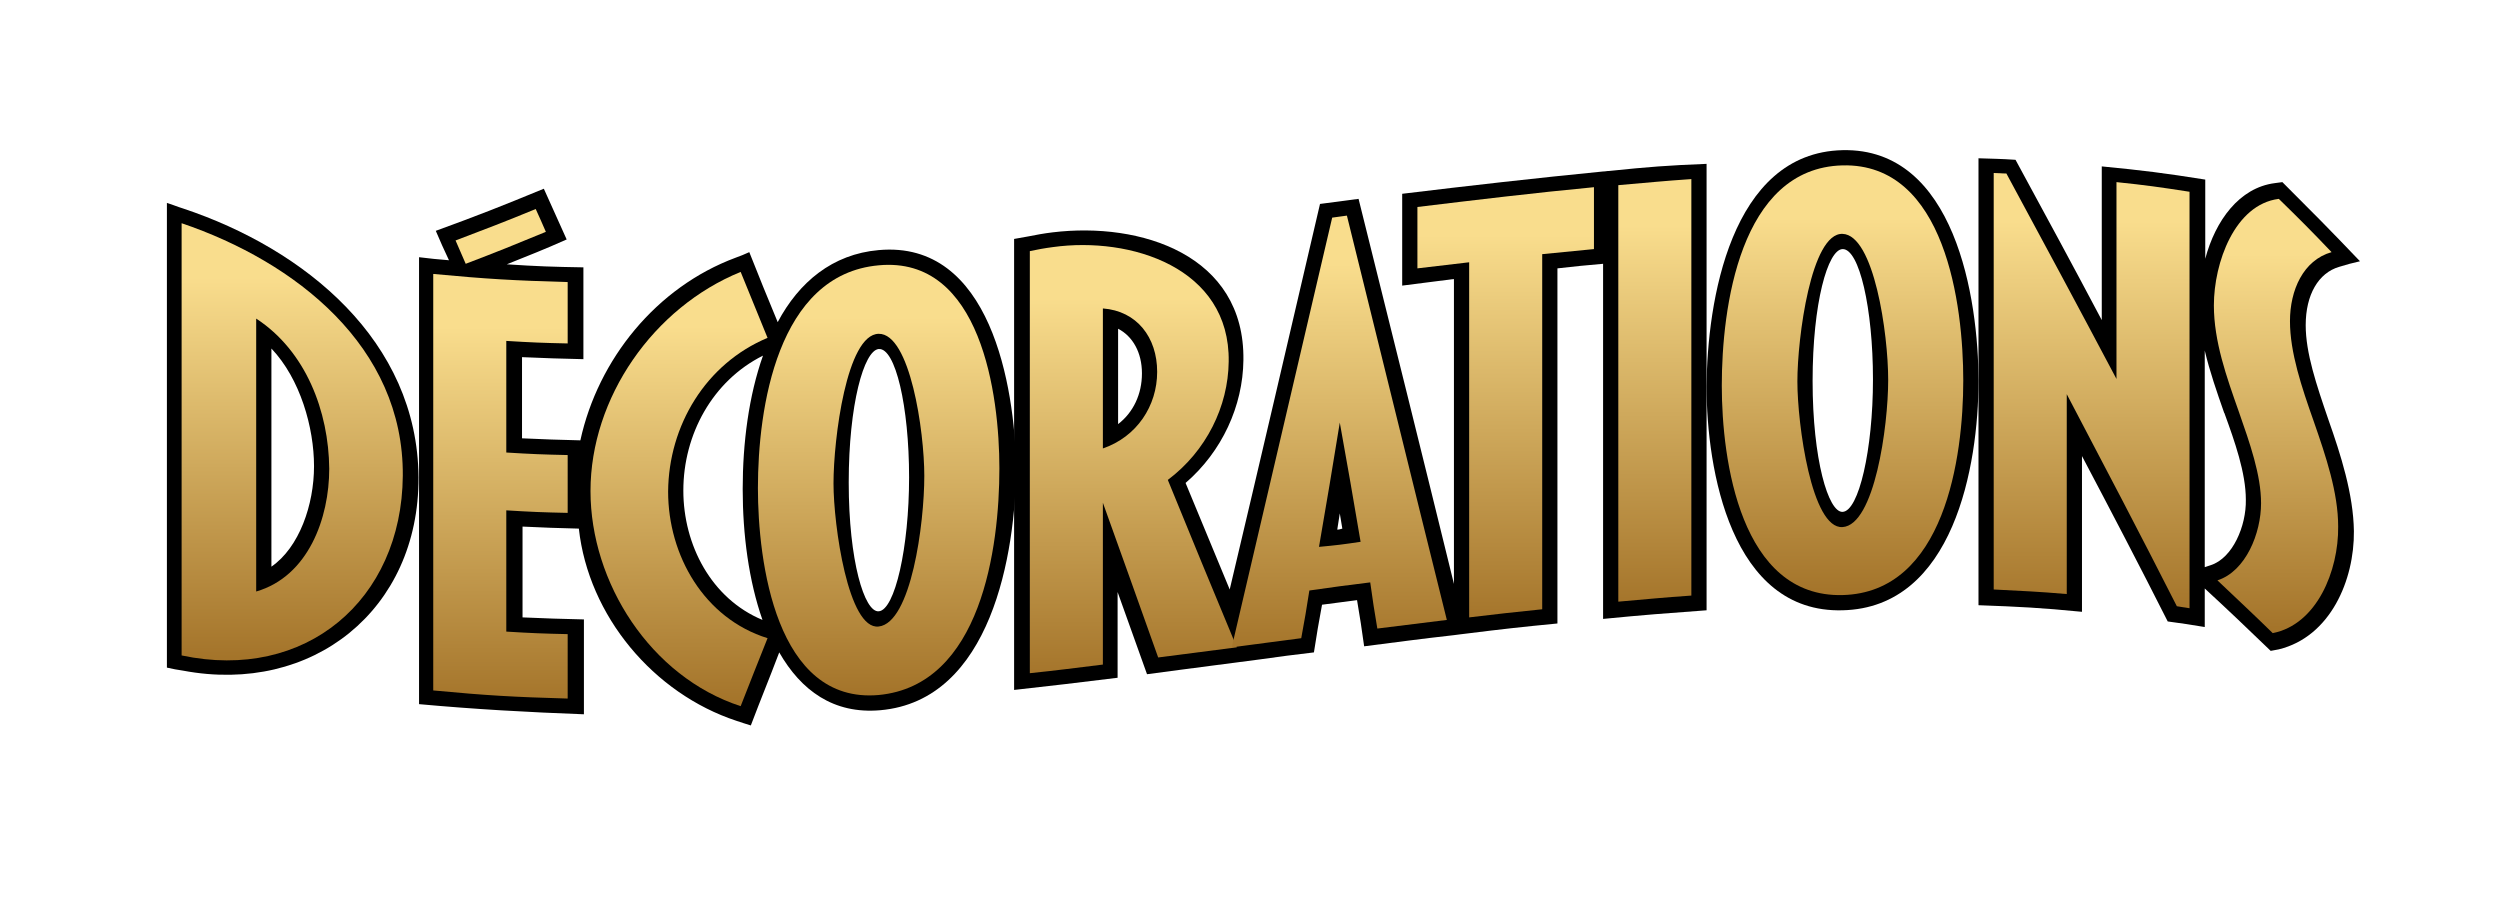
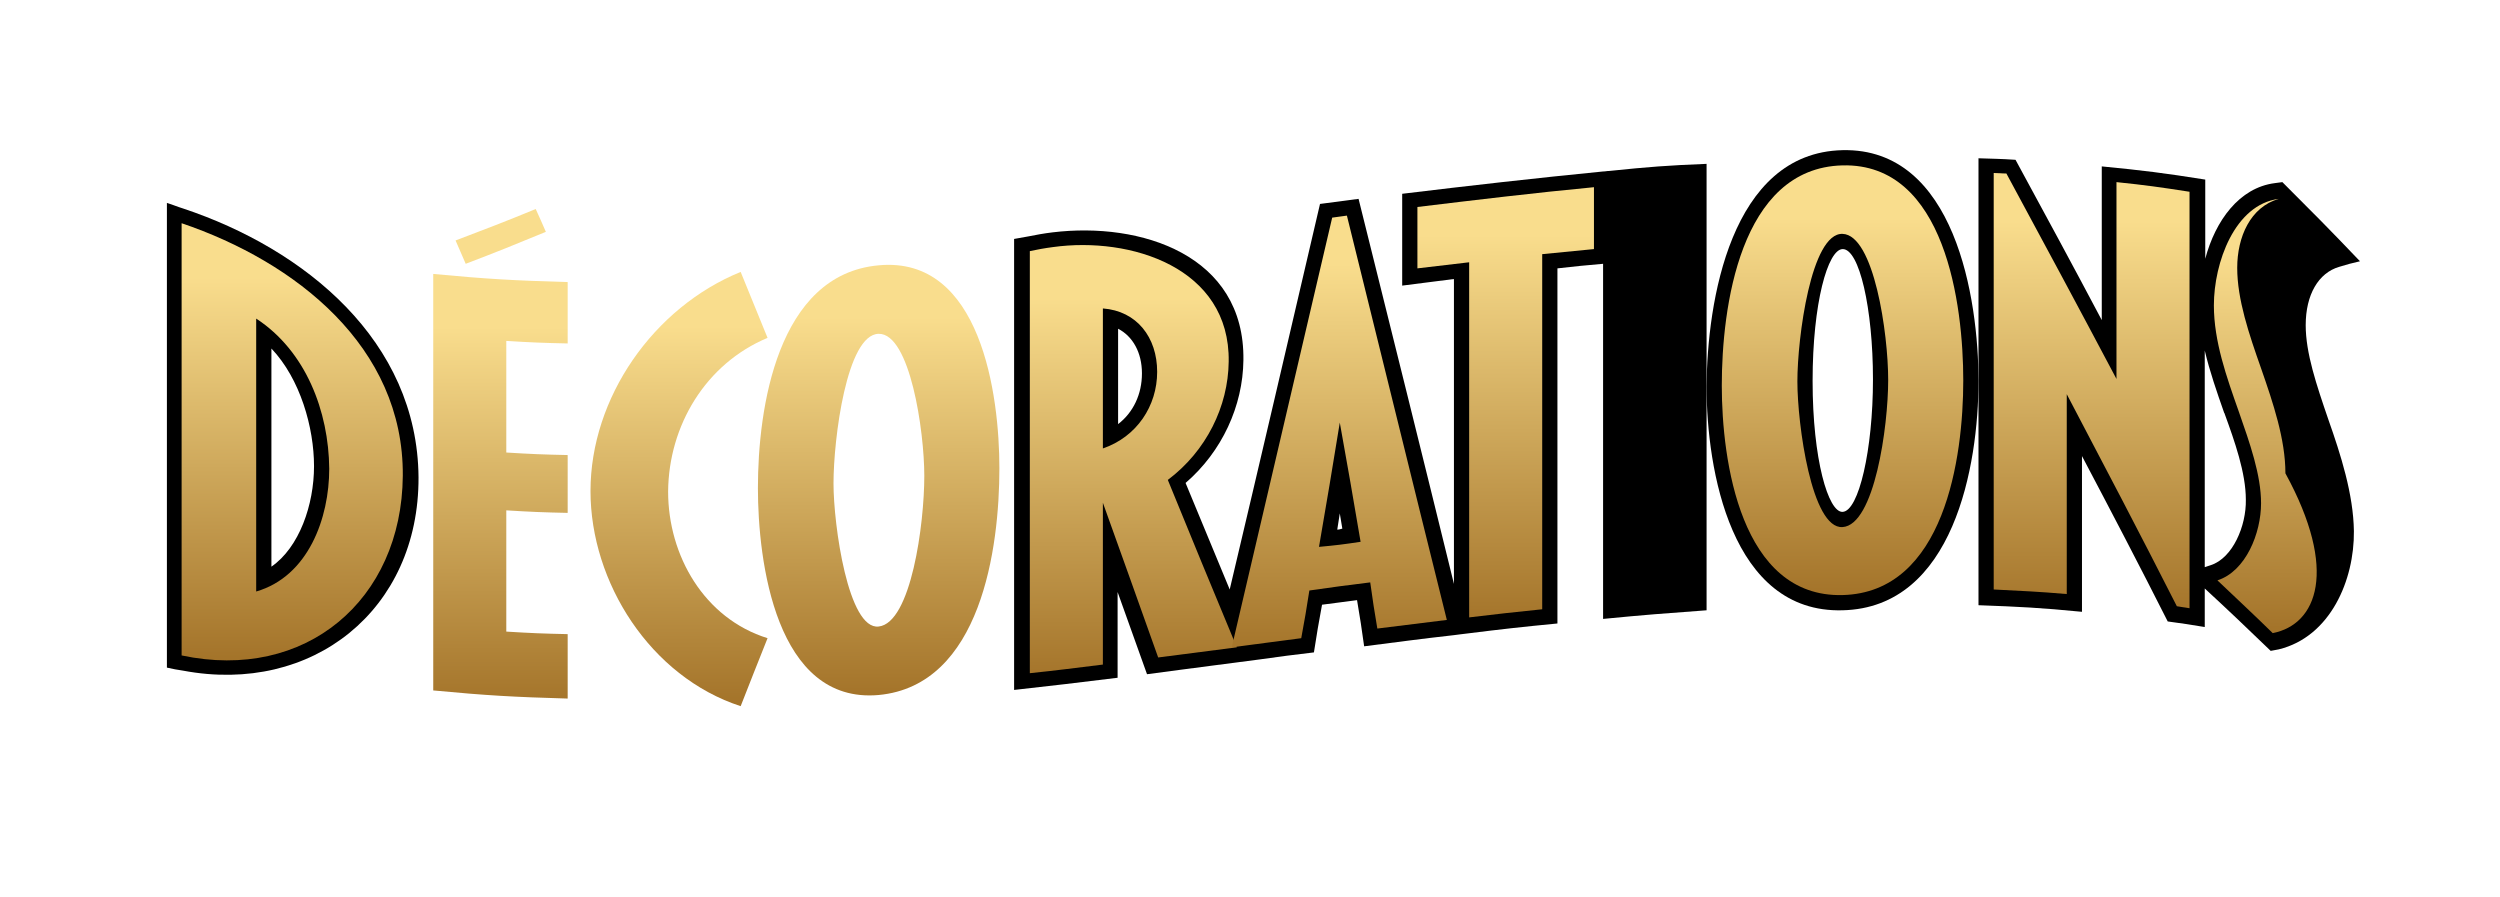
<svg xmlns="http://www.w3.org/2000/svg" version="1.1" id="Layer_1" x="0px" y="0px" viewBox="0 0 492.8 176.9" xml:space="preserve">
  <g>
    <path d="M36.1,41.1c-1.3-0.4-1.9-0.7-3.2-1.1c0,30.5,0,61.1,0,91.6c1.3,0.3,1.9,0.4,3.2,0.6c25.5,4.8,46.5-12,46.4-38.1   C82.3,67.2,60.1,49.1,36.1,41.1z M53.5,111.7c0-14.3,0-28.7,0-43c5.7,6,8.4,15.6,8.4,23.2C61.9,99.5,59,107.9,53.5,111.7z" />
-     <path d="M173.2,49.3c-9.1,0.8-15.7,6.3-19.9,14.2c-2.3-5.5-3.4-8.3-5.6-13.8c-1.1,0.5-1.6,0.7-2.7,1.1c-15.6,5.8-27.1,20-30.6,36   c-4.6-0.1-6.9-0.2-11.5-0.4c0-6.4,0-9.6,0-16c4.8,0.2,7.3,0.3,12.1,0.4c0-7.2,0-10.9,0-18.1c-6-0.1-9.1-0.2-15.1-0.6   c4.7-1.9,7.1-2.8,11.8-4.9c-1.8-4-2.7-6-4.5-10c-8.5,3.5-12.8,5.2-21.3,8.3c1,2.3,1.5,3.5,2.6,5.8c-2.4-0.2-3.5-0.3-5.9-0.6   c0,29.4,0,58.7,0,88.1c10.9,1,21.6,1.6,32.5,2c0-7.5,0-11.2,0-18.7c-4.8-0.1-7.3-0.2-12.1-0.4c0-7.2,0-10.7,0-17.9   c4.4,0.2,6.7,0.3,11.1,0.4c1.9,17.2,14.7,32.5,31.1,37.9c1.1,0.4,1.6,0.5,2.8,0.9c2.2-5.8,3.4-8.6,5.6-14.4   c4.3,7.5,10.7,12.2,19.9,11.4c21.9-1.9,26.7-30.9,26.8-48C200,76.2,195.3,47.3,173.2,49.3z M134.7,96.7c0-11,5.7-21.6,15.7-26.6   c-2.8,7.9-4,17.2-4,26.3c0,9,1.2,18.1,3.9,25.8C140.2,118,134.7,107.4,134.7,96.7z M173.2,120.5c-2.8,0.2-5.9-9.9-5.9-25.4   c0-15.4,3-26,5.9-26.3c3.3-0.3,6,11.3,6,25.3C179.2,107.9,176.4,120.3,173.2,120.5z" />
    <path d="M317.2,33.7c-0.5,0-0.7,0.1-1.2,0.1c-13.2,1.3-26.4,2.8-39.6,4.4c0,7.2,0,10.9,0,18.1c4.1-0.5,6.1-0.8,10.2-1.3   c0,20,0,40.1,0,60.1c-6.2-25.3-12.5-50.6-18.8-75.9c-3,0.4-4.6,0.6-7.6,1c-5.9,25.3-11.8,50.7-17.8,76c-3.5-8.4-5.2-12.6-8.7-21   C240.9,89,245,80,245.1,71c0.3-20.8-20.3-27.3-37.6-25.2c-1.7,0.2-3.3,0.5-4.8,0.8c-1.1,0.2-1.7,0.3-2.8,0.5c0,29.6,0,59.3,0,88.9   c8.2-0.9,12.2-1.4,20.4-2.4c0-6.8,0-10.1,0-16.9c2.3,6.5,3.5,9.7,5.8,16.2c5.1-0.7,7.7-1,12.9-1.7c3.7-0.5,5.5-0.7,9.2-1.2   c4.3-0.6,6.5-0.9,10.8-1.4c0.6-3.8,0.9-5.7,1.6-9.4c2.8-0.4,4.1-0.5,6.9-0.9c0.6,3.6,0.9,5.4,1.4,9.1c7.1-0.9,10.6-1.4,17.7-2.2   c0.9-0.1,1.4-0.2,2.4-0.3c7.2-0.9,10.8-1.3,18-2c0-23.3,0-46.6,0-70c3.6-0.4,5.4-0.6,9-0.9c0,23.3,0,46.6,0,70   c8.2-0.8,12.2-1.1,20.4-1.7c0-14.7,0-29.4,0-44s0-29.4,0-44C328.8,32.6,324.9,32.9,317.2,33.7z M220.4,83.6c0-7.5,0-11.3,0-18.8   c2.9,1.5,4.7,4.7,4.7,8.8C225.1,77.7,223.4,81.3,220.4,83.6z M263.6,104.4c0.2-1.3,0.3-1.9,0.5-3.2c0.2,1.2,0.3,1.8,0.5,3   C264.2,104.3,264,104.4,263.6,104.4z" />
    <path d="M363.2,29.6c-22.1,0.5-26.7,30-26.8,46.6c0,16.3,4.8,44.7,26.8,44.1c21.9-0.5,26.8-28.5,26.8-45.2   C390,58.9,385.4,29.1,363.2,29.6z M363.2,100.9c-2.8,0.1-5.9-10.3-5.9-25.8c0-15.4,3-25.9,5.9-26c3.3-0.1,6,11.7,6,25.7   C369.2,88.6,366.4,100.8,363.2,100.9z" />
    <path d="M461.1,52.6c1.6-0.5,2.4-0.7,4.1-1.1c-6.1-6.4-9.2-9.5-15.3-15.6c-0.6,0.1-0.9,0.1-1.5,0.2c-7,0.9-11.7,7.4-13.7,14.9   c0-6.2,0-9.4,0-15.6c-8.2-1.3-12.2-1.8-20.4-2.6c0,10.1,0,20.2,0,30.3c-5.6-10.6-11.3-21.1-17-31.6c-2.9-0.2-4.4-0.2-7.3-0.3   c0,29.4,0,58.7,0,88.1c8.2,0.3,12.2,0.5,20.4,1.3c0-10.2,0-20.5,0-30.7c5.7,10.8,11.4,21.7,16.9,32.6c2.9,0.4,4.4,0.6,7.3,1.1   c0-3.1,0-4.6,0-7.6c5.2,4.8,7.8,7.3,13,12.3c0.6-0.1,1-0.2,1.6-0.3c10.2-2.5,14.9-13.7,14.8-23.3c-0.1-7.3-2.6-15.1-5-21.9   c-2.4-7-4.5-13.2-4.5-18.7C454.5,58.1,457,53.8,461.1,52.6z M435.8,111.4c-0.5,0.2-0.7,0.2-1.2,0.4c0-14.2,0-28.5,0-42.7   c1,4.2,2.4,8.2,3.8,12.2c0,0.1,0.1,0.1,0.1,0.2c2,5.5,4.2,11.7,4.2,17C442.8,103.7,440.1,110,435.8,111.4z" />
    <linearGradient id="SVGID_1_" gradientUnits="userSpaceOnUse" x1="57.627" y1="129.584" x2="57.627" y2="54.721">
      <stop offset="0" style="stop-color:#A4742A" />
      <stop offset="1" style="stop-color:#F9DD8D" />
    </linearGradient>
    <path fill="url(#SVGID_1_)" d="M35.8,129.2c0-28.4,0-56.8,0-85.2c22.4,7.6,43.8,24.3,43.6,49.8C79.2,118.3,60.2,134.4,35.8,129.2z    M50.5,62.8c0,17.9,0,35.8,0,53.8c10.3-3,14.4-14.5,14.4-24.2C64.8,81.1,60.3,69.2,50.5,62.8z" />
    <linearGradient id="SVGID_00000041976175669424477130000016966677480678441606_" gradientUnits="userSpaceOnUse" x1="98.666" y1="138.692" x2="98.666" y2="64.501">
      <stop offset="0" style="stop-color:#A4742A" />
      <stop offset="1" style="stop-color:#F9DD8D" />
    </linearGradient>
    <path fill="url(#SVGID_00000041976175669424477130000016966677480678441606_)" d="M111.9,137.7c-10.6-0.3-15.9-0.6-26.5-1.6   c0-27.4,0-54.7,0-82.1c10.6,1,15.9,1.3,26.5,1.6c0,4.8,0,7.3,0,12.1c-4.8-0.1-7.3-0.2-12.1-0.5c0,8.8,0,13.2,0,22   c4.8,0.3,7.3,0.4,12.1,0.5c0,4.6,0,6.8,0,11.4c-4.8-0.1-7.3-0.2-12.1-0.5c0,9.6,0,14.3,0,23.9c4.8,0.3,7.3,0.4,12.1,0.5   C111.9,130.1,111.9,132.6,111.9,137.7z M107.6,45.7c-6.3,2.6-9.5,3.9-15.8,6.3c-0.8-1.8-1.2-2.8-2-4.6c6.3-2.4,9.5-3.6,15.8-6.2   C106.4,42.9,106.8,43.9,107.6,45.7z" />
    <linearGradient id="SVGID_00000024717049091808809560000000463081764434241208_" gradientUnits="userSpaceOnUse" x1="133.826" y1="138.38" x2="133.826" y2="64.359">
      <stop offset="0" style="stop-color:#A4742A" />
      <stop offset="1" style="stop-color:#F9DD8D" />
    </linearGradient>
    <path fill="url(#SVGID_00000024717049091808809560000000463081764434241208_)" d="M146,139.2c-17.8-5.8-29.6-24.4-29.6-42.4   c0-18.4,12.4-36.2,29.6-43.2c2.1,5.2,3.2,7.8,5.3,13c-12.2,5.1-19.5,17.3-19.6,30.3c0,12.6,7.1,25,19.6,28.9   C149.2,131.1,148.1,133.8,146,139.2z" />
    <linearGradient id="SVGID_00000137101339375422782250000012883386848650049973_" gradientUnits="userSpaceOnUse" x1="173.244" y1="136.724" x2="173.244" y2="62.55">
      <stop offset="0" style="stop-color:#A4742A" />
      <stop offset="1" style="stop-color:#F9DD8D" />
    </linearGradient>
    <path fill="url(#SVGID_00000137101339375422782250000012883386848650049973_)" d="M173.2,137c-20.3,1.8-23.8-26.4-23.8-40.8   c0-15.7,3.8-42.1,23.8-43.9c20.2-1.9,23.8,25.6,23.8,40C197,108,193.4,135.1,173.2,137z M173.2,65.8c-6.3,0.1-8.9,20.7-8.9,29.5   c0,8.2,2.9,28.9,8.9,28.2c6.4-0.7,9-20.2,9-29.7C182.2,85,179.4,65.7,173.2,65.8z" />
    <linearGradient id="SVGID_00000012442512089794398910000000812900899114425752_" gradientUnits="userSpaceOnUse" x1="223.404" y1="133.667" x2="223.404" y2="58.822">
      <stop offset="0" style="stop-color:#A4742A" />
      <stop offset="1" style="stop-color:#F9DD8D" />
    </linearGradient>
    <path fill="url(#SVGID_00000012442512089794398910000000812900899114425752_)" d="M243.8,127.6c-6.2,0.8-9.3,1.2-15.5,2   c-3.6-10.2-7.3-20.4-10.9-30.5c0,10.6,0,21.3,0,31.9c-5.8,0.7-8.6,1.1-14.4,1.7c0-27.7,0-55.4,0-83.2c1.4-0.3,3-0.6,4.6-0.8   c15.2-2.1,34.9,4,34.6,22.6c-0.1,8.8-4.4,17.6-12,23.3C234.7,105.6,239.2,116.6,243.8,127.6z M217.4,60.8c0,11,0,16.6,0,27.6   c6.7-2.3,10.7-8.4,10.7-15.1C228.1,66.5,224.1,61.3,217.4,60.8z" />
    <linearGradient id="SVGID_00000124136757314966954180000000687017260753534121_" gradientUnits="userSpaceOnUse" x1="264.024" y1="128.694" x2="264.024" y2="51.978">
      <stop offset="0" style="stop-color:#A4742A" />
      <stop offset="1" style="stop-color:#F9DD8D" />
    </linearGradient>
    <path fill="url(#SVGID_00000124136757314966954180000000687017260753534121_)" d="M285.2,122.2c-5.5,0.7-8.2,1-13.7,1.7   c-0.6-3.6-0.9-5.4-1.4-9.1c-4.8,0.6-7.2,0.9-12,1.6c-0.6,3.8-0.9,5.7-1.6,9.4c-5.5,0.7-8.2,1.1-13.7,1.8   c6.6-28.2,13.2-56.5,19.8-84.7c1.2-0.2,1.7-0.2,2.9-0.4C272.1,69.1,278.6,95.7,285.2,122.2z M268.2,106.8   c-1.6-9.4-2.4-14.1-4.1-23.5c-1.6,9.8-2.4,14.7-4.1,24.5C263.3,107.5,264.9,107.3,268.2,106.8z" />
    <linearGradient id="SVGID_00000174590202137485990150000016940343832022708609_" gradientUnits="userSpaceOnUse" x1="296.843" y1="122.687" x2="296.843" y2="46.268">
      <stop offset="0" style="stop-color:#A4742A" />
      <stop offset="1" style="stop-color:#F9DD8D" />
    </linearGradient>
    <path fill="url(#SVGID_00000174590202137485990150000016940343832022708609_)" d="M314.2,49.1c-4.1,0.4-6.1,0.6-10.2,1   c0,23.3,0,46.6,0,70c-5.8,0.6-8.6,0.9-14.4,1.6c0-23.3,0-46.6,0-70c-4.1,0.5-6.1,0.7-10.2,1.2c0-4.8,0-7.3,0-12.1   c11.6-1.4,23.2-2.8,34.8-3.9C314.2,41.8,314.2,44.2,314.2,49.1z" />
    <linearGradient id="SVGID_00000132066250363324847180000015723605235603281329_" gradientUnits="userSpaceOnUse" x1="326.241" y1="119.562" x2="326.241" y2="44.482">
      <stop offset="0" style="stop-color:#A4742A" />
      <stop offset="1" style="stop-color:#F9DD8D" />
    </linearGradient>
-     <path fill="url(#SVGID_00000132066250363324847180000015723605235603281329_)" d="M333.4,117.4c-5.8,0.4-8.6,0.7-14.4,1.2   c0-27.4,0-54.7,0-82.1c5.8-0.5,8.6-0.8,14.4-1.2C333.4,62.7,333.4,90,333.4,117.4z" />
    <linearGradient id="SVGID_00000130616372460314366440000001168646153003608483_" gradientUnits="userSpaceOnUse" x1="363.2" y1="116.954" x2="363.2" y2="42.923">
      <stop offset="0" style="stop-color:#A4742A" />
      <stop offset="1" style="stop-color:#F9DD8D" />
    </linearGradient>
    <path fill="url(#SVGID_00000130616372460314366440000001168646153003608483_)" d="M363.2,117.3c-20.1,0.5-23.8-26.5-23.8-41.3   c0-15.2,3.5-42.9,23.8-43.4C383.5,32.1,387,60.2,387,75C387,90.2,383.3,116.8,363.2,117.3z M363.2,46.1c-6.2-0.2-8.9,20.5-8.9,29.1   c0,8.4,2.8,29.1,8.9,28.7c6.3-0.4,9-19.8,9-29C372.2,65.7,369.4,46.3,363.2,46.1z" />
    <linearGradient id="SVGID_00000116934272026355133740000010433942500370196875_" gradientUnits="userSpaceOnUse" x1="412.28" y1="120.965" x2="412.28" y2="43.626">
      <stop offset="0" style="stop-color:#A4742A" />
      <stop offset="1" style="stop-color:#F9DD8D" />
    </linearGradient>
    <path fill="url(#SVGID_00000116934272026355133740000010433942500370196875_)" d="M431.6,119.9c-1-0.2-1.5-0.2-2.5-0.4   c-7.1-14-14.4-27.9-21.7-41.8c0,13.1,0,26.2,0,39.4c-5.8-0.5-8.6-0.6-14.4-0.9c0-27.4,0-54.7,0-82.1c1,0,1.5,0.1,2.5,0.1   c7.3,13.5,14.5,26.9,21.7,40.5c0-12.9,0-25.8,0-38.8c5.8,0.6,8.6,1,14.4,1.9C431.6,65.2,431.6,92.6,431.6,119.9z" />
    <linearGradient id="SVGID_00000012441322187709189740000011320674060933055678_" gradientUnits="userSpaceOnUse" x1="448.7" y1="123.838" x2="448.7" y2="50.03">
      <stop offset="0" style="stop-color:#A4742A" />
      <stop offset="1" style="stop-color:#F9DD8D" />
    </linearGradient>
-     <path fill="url(#SVGID_00000012441322187709189740000011320674060933055678_)" d="M448,124.8c-4.4-4.3-6.6-6.3-10.9-10.4   c5.6-1.8,8.6-9.3,8.6-15.2c0-5.6-2.2-11.8-4.4-18.1c-2.4-6.8-4.9-13.8-4.9-20.9c0-8.4,4.1-19.9,12.8-21c4.2,4.1,6.3,6.2,10.4,10.5   c-5.6,1.6-8.2,7.5-8.2,13.6c0,6.2,2.3,13,4.7,19.8c2.4,6.9,4.8,14,4.8,20.7C461,112.5,456.7,123.1,448,124.8z" />
+     <path fill="url(#SVGID_00000012441322187709189740000011320674060933055678_)" d="M448,124.8c-4.4-4.3-6.6-6.3-10.9-10.4   c5.6-1.8,8.6-9.3,8.6-15.2c0-5.6-2.2-11.8-4.4-18.1c-2.4-6.8-4.9-13.8-4.9-20.9c0-8.4,4.1-19.9,12.8-21c-5.6,1.6-8.2,7.5-8.2,13.6c0,6.2,2.3,13,4.7,19.8c2.4,6.9,4.8,14,4.8,20.7C461,112.5,456.7,123.1,448,124.8z" />
  </g>
</svg>